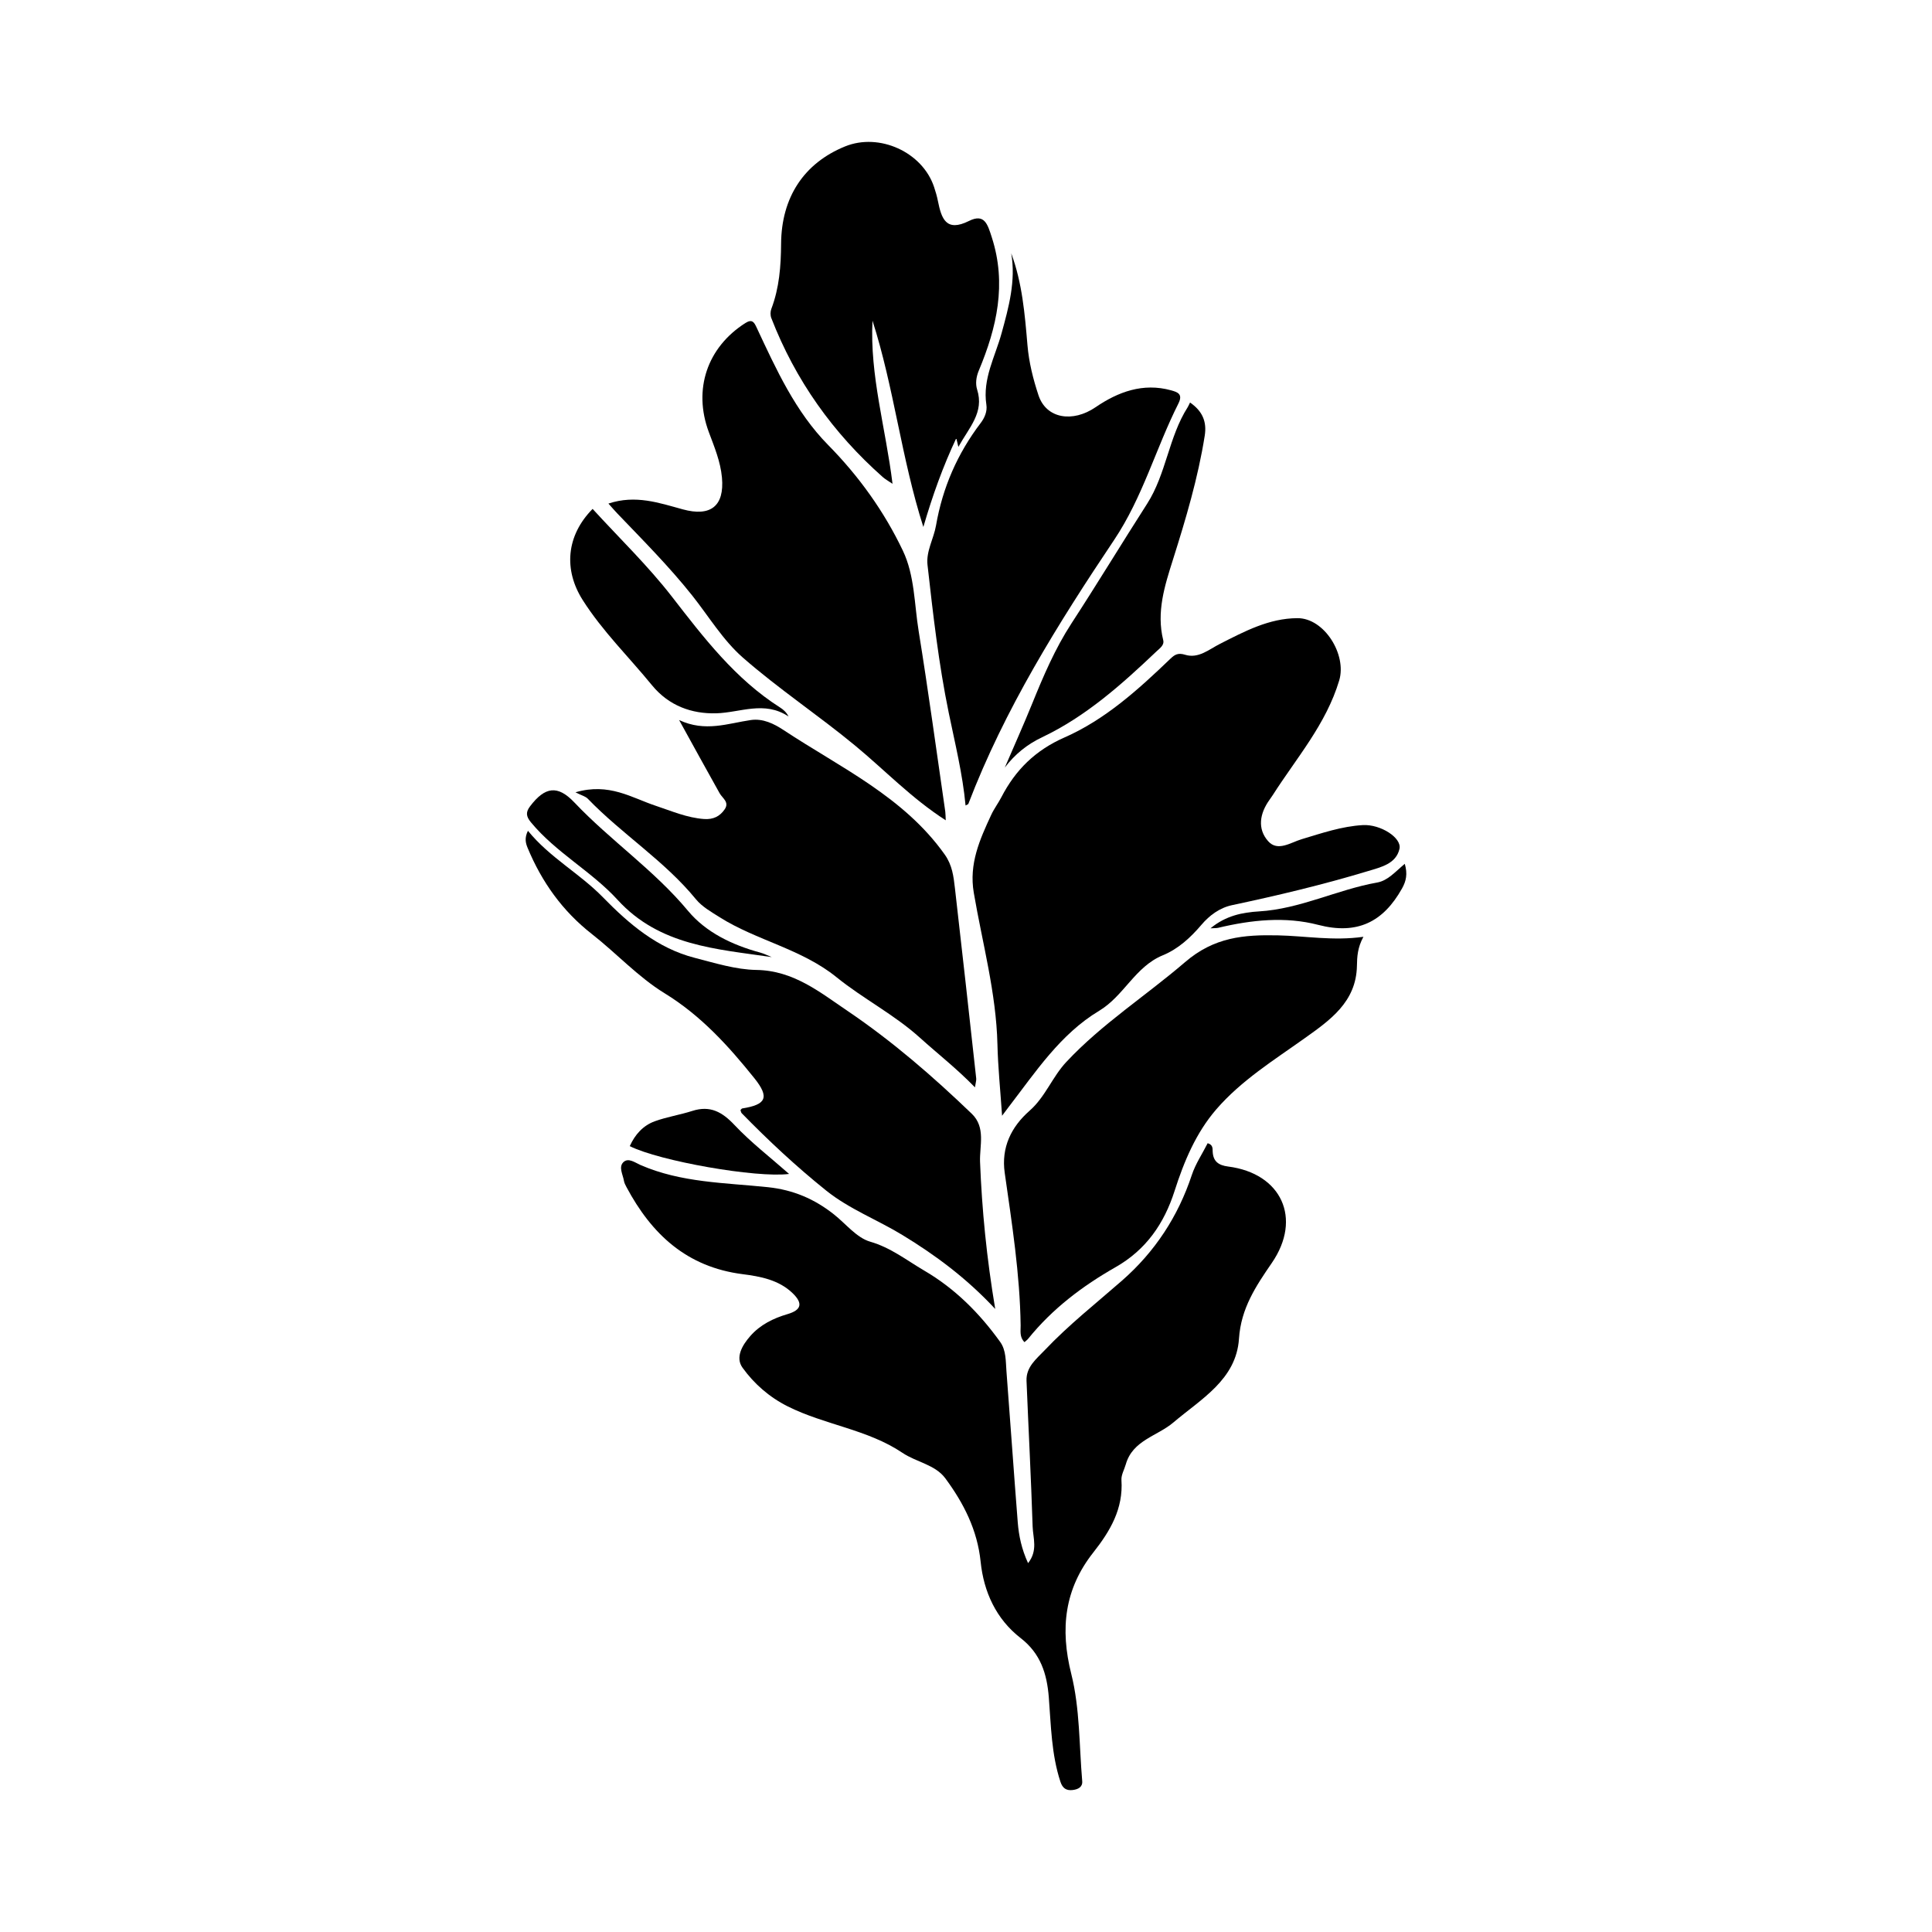
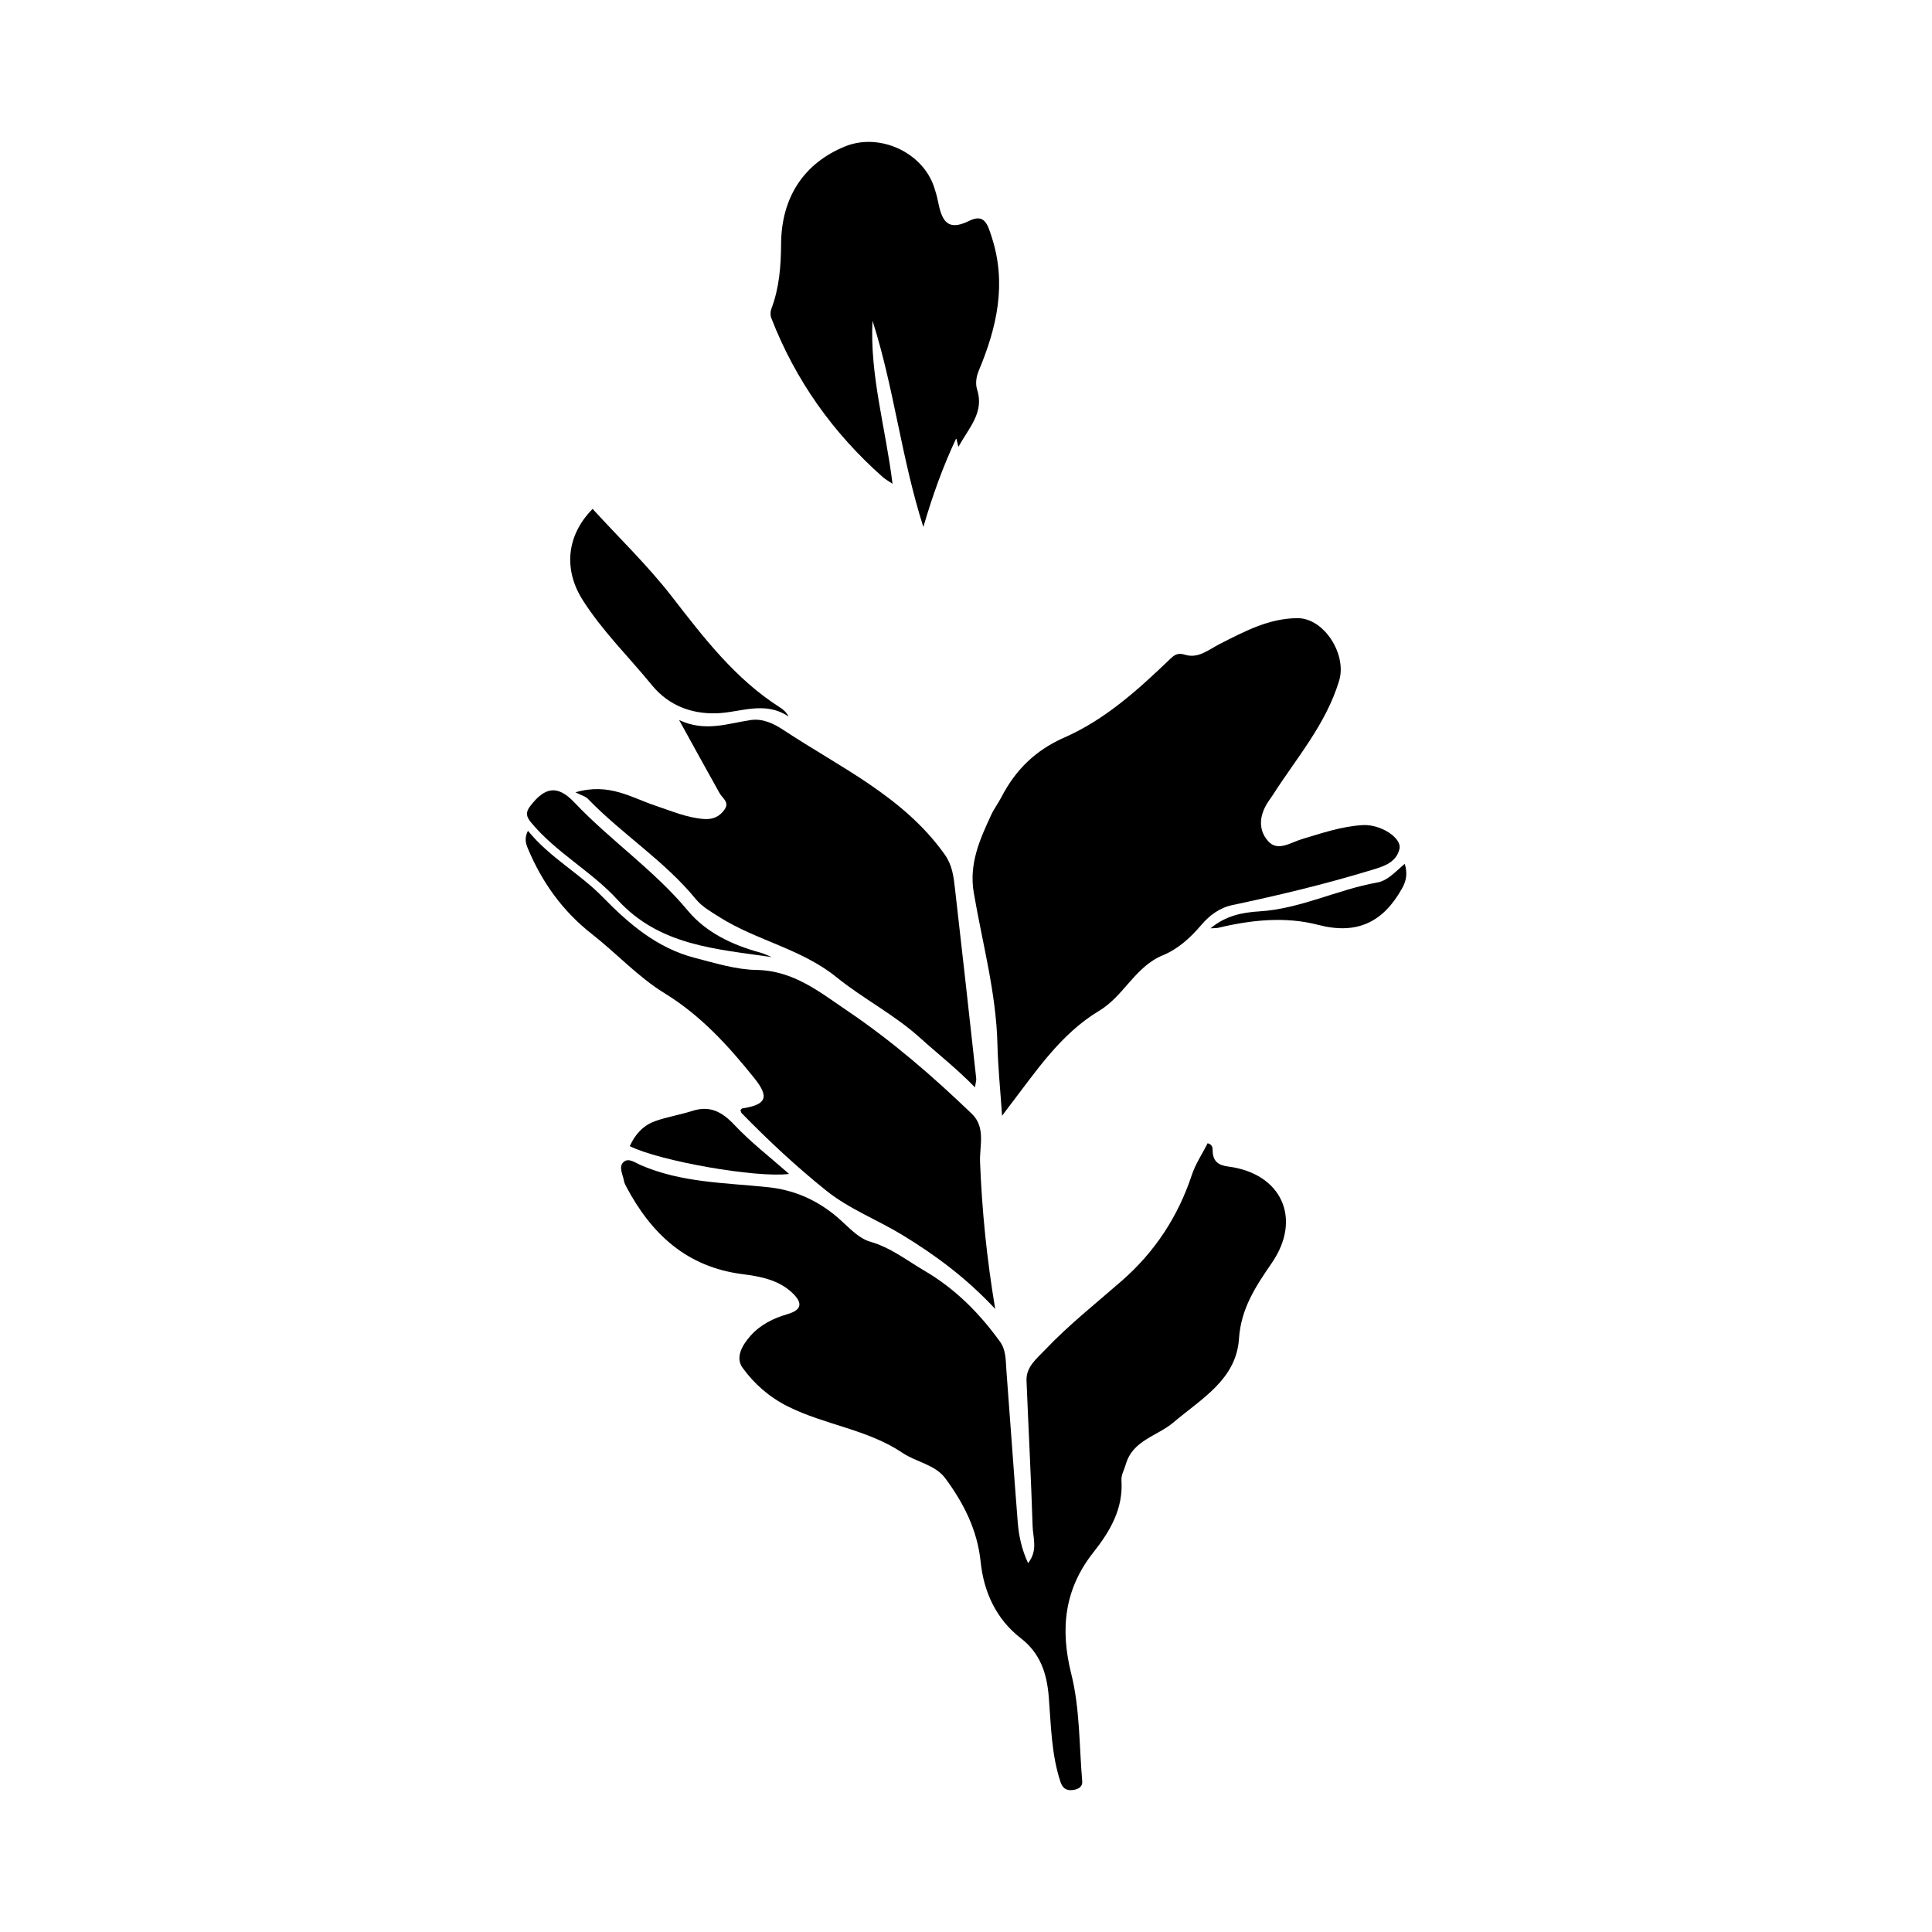
<svg xmlns="http://www.w3.org/2000/svg" fill="#000000" width="800px" height="800px" version="1.1" viewBox="144 144 512 512">
  <g fill-rule="evenodd">
    <path d="m469.46 453.14c-2.481-0.316-3.984-1.309-4.09-4.004-0.031-0.734 0.105-1.777-1.328-2.172-1.41 2.793-3.223 5.473-4.203 8.434-3.652 11.023-9.805 20.367-18.488 27.973-6.918 6.051-14.148 11.75-20.48 18.434-2.195 2.309-4.984 4.438-4.832 8.141 0.527 12.883 1.203 25.754 1.621 38.637 0.102 3.027 1.445 6.301-1.211 9.668-1.723-3.754-2.449-7.25-2.734-10.809-1.055-13.355-1.965-26.719-2.996-40.074-0.203-2.637-0.066-5.512-1.648-7.723-5.461-7.613-11.984-14.16-20.137-18.922-4.664-2.727-8.844-6.082-14.324-7.664-3.594-1.039-6.418-4.707-9.582-7.211-5.148-4.09-10.781-6.519-17.527-7.231-11.371-1.188-23.008-1.176-33.801-5.894-1.402-0.613-3.195-2.019-4.516-0.715-1.301 1.293-0.105 3.266 0.168 4.926 0.098 0.578 0.395 1.137 0.676 1.664 6.656 12.473 15.961 21.18 30.77 23.07 4.59 0.586 9.578 1.473 13.27 5.055 2.707 2.621 2.41 4.422-1.359 5.531-3.758 1.102-7.231 2.801-9.871 5.809-2.152 2.449-4.027 5.668-2.055 8.398 3.066 4.262 7.09 7.793 11.977 10.246 9.82 4.918 21.156 6.086 30.395 12.305 3.699 2.492 8.688 3.117 11.387 6.785 4.832 6.555 8.473 13.637 9.34 22.105 0.816 7.949 4.106 15.184 10.621 20.223 5.266 4.074 6.949 9.445 7.441 15.664 0.594 7.516 0.68 15.113 3.082 22.398 0.555 1.684 1.523 2.398 3.246 2.188 1.426-0.172 2.664-0.77 2.527-2.359-0.816-9.488-0.605-19.246-2.891-28.371-3.023-12.043-1.797-22.566 5.836-32.23 4.481-5.68 7.961-11.578 7.453-19.184-0.09-1.359 0.754-2.769 1.152-4.168 1.824-6.41 8.34-7.461 12.605-11.09 7.324-6.227 16.676-11.348 17.391-22.215 0.535-8.055 4.469-13.898 8.711-20.078 8.078-11.766 2.555-23.738-11.594-25.539z" />
    <path d="m458.08 317.52c-1.898-0.586-2.777-0.047-3.965 1.102-8.453 8.117-17.227 16.066-27.977 20.793-7.785 3.426-13.012 8.609-16.766 15.852-0.832 1.598-1.941 3.059-2.695 4.691-3.031 6.531-5.93 12.969-4.613 20.641 2.277 13.348 5.934 26.48 6.266 40.145 0.145 6.055 0.766 12.102 1.23 18.938 0.898-1.184 1.289-1.719 1.691-2.246 7.176-9.324 13.723-19.375 24.031-25.562 6.586-3.949 9.531-11.699 16.879-14.715 4.062-1.668 7.34-4.676 10.227-8.074 2.141-2.519 4.856-4.516 8.125-5.211 12.125-2.57 24.164-5.441 36.027-9.027 3.492-1.055 7.422-1.93 8.332-5.875 0.691-2.926-5.019-6.574-9.703-6.312-5.598 0.316-10.902 2.144-16.258 3.75-2.84 0.848-6.316 3.359-8.832 0.523-2.926-3.293-2.238-7.359 0.336-10.949 0.297-0.418 0.598-0.84 0.875-1.27 6.301-9.875 14.141-18.785 17.617-30.406 2.039-6.828-3.949-16.523-11.074-16.488-7.551 0.035-14.008 3.5-20.5 6.793-2.934 1.477-5.723 3.992-9.254 2.91z" />
-     <path d="m327.39 301.75c4.418 5.566 8.188 11.887 13.453 16.5 9.465 8.293 20.047 15.305 29.762 23.332 7.894 6.519 14.992 14.012 24.027 19.805-0.059-1.023-0.039-1.672-0.125-2.309-2.324-15.957-4.481-31.93-7.055-47.84-1.16-7.141-1.043-14.723-4.18-21.297-4.957-10.398-11.629-19.711-19.805-28.012-8.676-8.805-13.75-20.02-18.93-31.074-0.648-1.387-1.152-2.422-3.004-1.25-10.137 6.445-13.887 17.609-9.703 28.863 1.461 3.934 3.109 7.82 3.496 12.098 0.684 7.602-3.043 10.422-10.387 8.414-6.195-1.691-12.496-3.93-19.699-1.531 1.004 1.117 1.652 1.891 2.348 2.613 6.766 7.074 13.688 14.004 19.801 21.688z" />
-     <path d="m482.64 391.88c-8.953-0.188-16.836 0.422-24.602 7.106-10.367 8.906-22.012 16.344-31.457 26.449-3.719 3.969-5.551 9.25-9.73 12.918-4.887 4.289-7.543 9.758-6.594 16.449 1.914 13.438 4.031 26.84 4.223 40.449 0.02 1.441-0.344 3.09 1.02 4.434 0.371-0.344 0.727-0.586 0.977-0.902 6.398-7.949 14.41-13.984 23.172-18.977 8.102-4.621 12.863-11.566 15.625-20.191 2.5-7.809 5.664-15.383 11.039-21.609 6.609-7.652 15.199-12.992 23.375-18.816 6.688-4.766 13.73-9.613 13.91-19.219 0.047-2.414 0.141-4.797 1.719-7.707-8.027 1.137-15.328-0.227-22.676-0.383z" />
+     <path d="m327.39 301.75z" />
    <path d="m330.59 361.05c-4.527-0.324-8.621-2.117-12.82-3.512-6.387-2.117-12.348-6.184-21.27-3.566 1.637 0.832 2.664 1.066 3.281 1.707 9.055 9.391 20.297 16.418 28.637 26.621 1.633 1.996 4.086 3.379 6.324 4.793 9.844 6.191 21.652 8.352 30.98 15.906 7.019 5.68 15.211 9.836 22.023 15.973 4.727 4.266 9.789 8.203 14.629 13.184 0.188-1.254 0.395-1.824 0.332-2.367-1.848-16.797-3.703-33.598-5.637-50.391-0.359-3.109-0.695-6.106-2.707-8.941-10.902-15.352-27.652-23.023-42.676-32.961-2.551-1.684-5.481-3.148-8.711-2.676-6.09 0.887-12.082 3.254-19 0 3.941 7.141 7.301 13.285 10.73 19.391 0.75 1.344 2.637 2.336 1.367 4.238-1.289 1.895-3.031 2.769-5.484 2.602z" />
-     <path d="m405.4 251.25c0.277 1.789-0.484 3.496-1.484 4.82-6.184 8.117-10.125 17.156-11.863 27.199-0.609 3.5-2.656 6.797-2.254 10.43 1.477 13.125 2.961 26.25 5.629 39.211 1.664 8.105 3.672 16.148 4.457 24.551 0.469-0.262 0.691-0.312 0.734-0.422 9.602-25.094 23.773-47.766 38.602-69.898 7.633-11.387 11.07-24.309 17.074-36.215 1.273-2.527-0.266-3.023-1.961-3.492-7.43-2.051-14.062 0.43-19.98 4.473-6.074 4.156-13.074 3.066-15.141-3.148-1.43-4.324-2.539-8.734-2.926-13.312-0.695-8.242-1.391-16.488-4.301-24.328 1.27 7.301-0.684 14.379-2.539 21.129-1.723 6.312-5.098 12.117-4.047 19.004z" />
    <path d="m377.96 270.44c0.598 0.535 1.328 0.934 2.57 1.777-1.824-14.855-6.051-28.73-5.309-43.23 5.691 17.723 7.633 36.371 13.477 54.668 2.438-8.352 5.188-16.02 8.727-23.527 0.137 0.555 0.242 1.004 0.555 2.301 2.887-5.203 6.883-9.125 4.977-15.164-0.504-1.594-0.262-3.387 0.434-5.055 4.777-11.41 7.438-22.953 3.445-35.32-1.117-3.461-1.914-6.394-6.055-4.328-6.086 3.031-7.289-0.676-8.219-5.273-0.246-1.258-0.609-2.508-1.02-3.727-3.074-9.25-14.504-14.453-23.59-10.758-10.891 4.434-16.871 13.477-16.953 25.824-0.039 5.879-0.469 11.664-2.586 17.23-0.277 0.719-0.289 1.723-0.004 2.438 6.387 16.473 16.34 30.457 29.551 42.145z" />
    <path d="m343.91 429.73c4.125 5.144 3.082 7.027-3.211 8.02-0.137 0.02-0.246 0.211-0.465 0.418 0.102 0.262 0.125 0.641 0.332 0.852 7.078 7.25 14.496 14.168 22.391 20.504 6.117 4.902 13.543 7.719 20.184 11.766 8.711 5.305 16.93 11.367 24.602 19.598-2.289-13.648-3.516-26.25-4.019-38.961-0.168-4.238 1.586-9.145-2.207-12.785-10.293-9.891-21.055-19.219-32.902-27.234-7.41-5.008-14.316-10.707-24.148-10.863-5.465-0.086-10.965-1.824-16.34-3.203-9.914-2.551-17.41-8.949-24.355-16.066-6.16-6.316-14.102-10.52-19.863-17.613-0.957 1.934-0.605 3.266-0.086 4.527 3.75 9.027 9.219 16.727 17.004 22.816 6.535 5.113 12.281 11.41 19.285 15.707 9.652 5.922 16.941 13.965 23.801 22.52z" />
-     <path d="m427.93 309.24c-4.336 6.672-7.41 13.887-10.379 21.199-2.312 5.703-4.836 11.316-7.266 16.969 2.684-3.531 5.898-6.133 9.898-8.035 11.617-5.527 21.09-13.996 30.309-22.758 0.832-0.789 2.106-1.621 1.777-2.957-1.859-7.473 0.395-14.445 2.59-21.387 3.406-10.793 6.637-21.613 8.41-32.816 0.586-3.699-0.594-6.5-3.894-8.781-0.312 0.625-0.434 0.938-0.609 1.219-5.066 7.918-5.688 17.695-10.777 25.625-6.75 10.531-13.234 21.238-20.059 31.723z" />
    <path d="m316.77 325.58c4.492 5.492 10.586 7.629 17.039 7.453 6.383-0.176 12.75-3.422 19.172 0.848-0.605-1.16-1.391-1.84-2.254-2.387-11.887-7.562-20.223-18.488-28.711-29.438-6.34-8.168-13.855-15.41-20.969-23.191-7.012 7.113-7.715 16.152-2.606 24.184 5.242 8.246 12.207 15.039 18.328 22.531z" />
    <path d="m307.68 382.48c11.098 12.156 26.164 13.008 40.828 15.16-1.023-0.406-2.012-0.918-3.066-1.203-7.359-1.996-14.344-5.324-19.121-11.062-8.961-10.781-20.566-18.645-30.121-28.73-4.449-4.691-7.805-4.137-11.719 1.023-1.18 1.551-1.094 2.676 0.227 4.262 6.637 8.031 16.051 12.973 22.973 20.551z" />
    <path d="m327.45 438.41c-3.258 1.047-6.695 1.57-9.914 2.734-3.125 1.133-5.254 3.523-6.641 6.59 7.789 3.945 33.633 8.496 42.219 7.371-5.082-4.488-10.133-8.367-14.438-12.941-3.293-3.5-6.481-5.281-11.227-3.754z" />
    <path d="m516.28 372.92c-2.523 2.106-4.508 4.465-7.309 4.957-10.609 1.879-20.395 7.008-31.355 7.656-4.289 0.258-8.758 1.102-12.82 4.484 1.102-0.07 1.605-0.035 2.074-0.145 8.785-2.098 17.77-3.039 26.492-0.766 10.324 2.684 17.199-0.754 22.176-9.629 1.133-2.004 1.516-3.883 0.742-6.559z" />
  </g>
</svg>